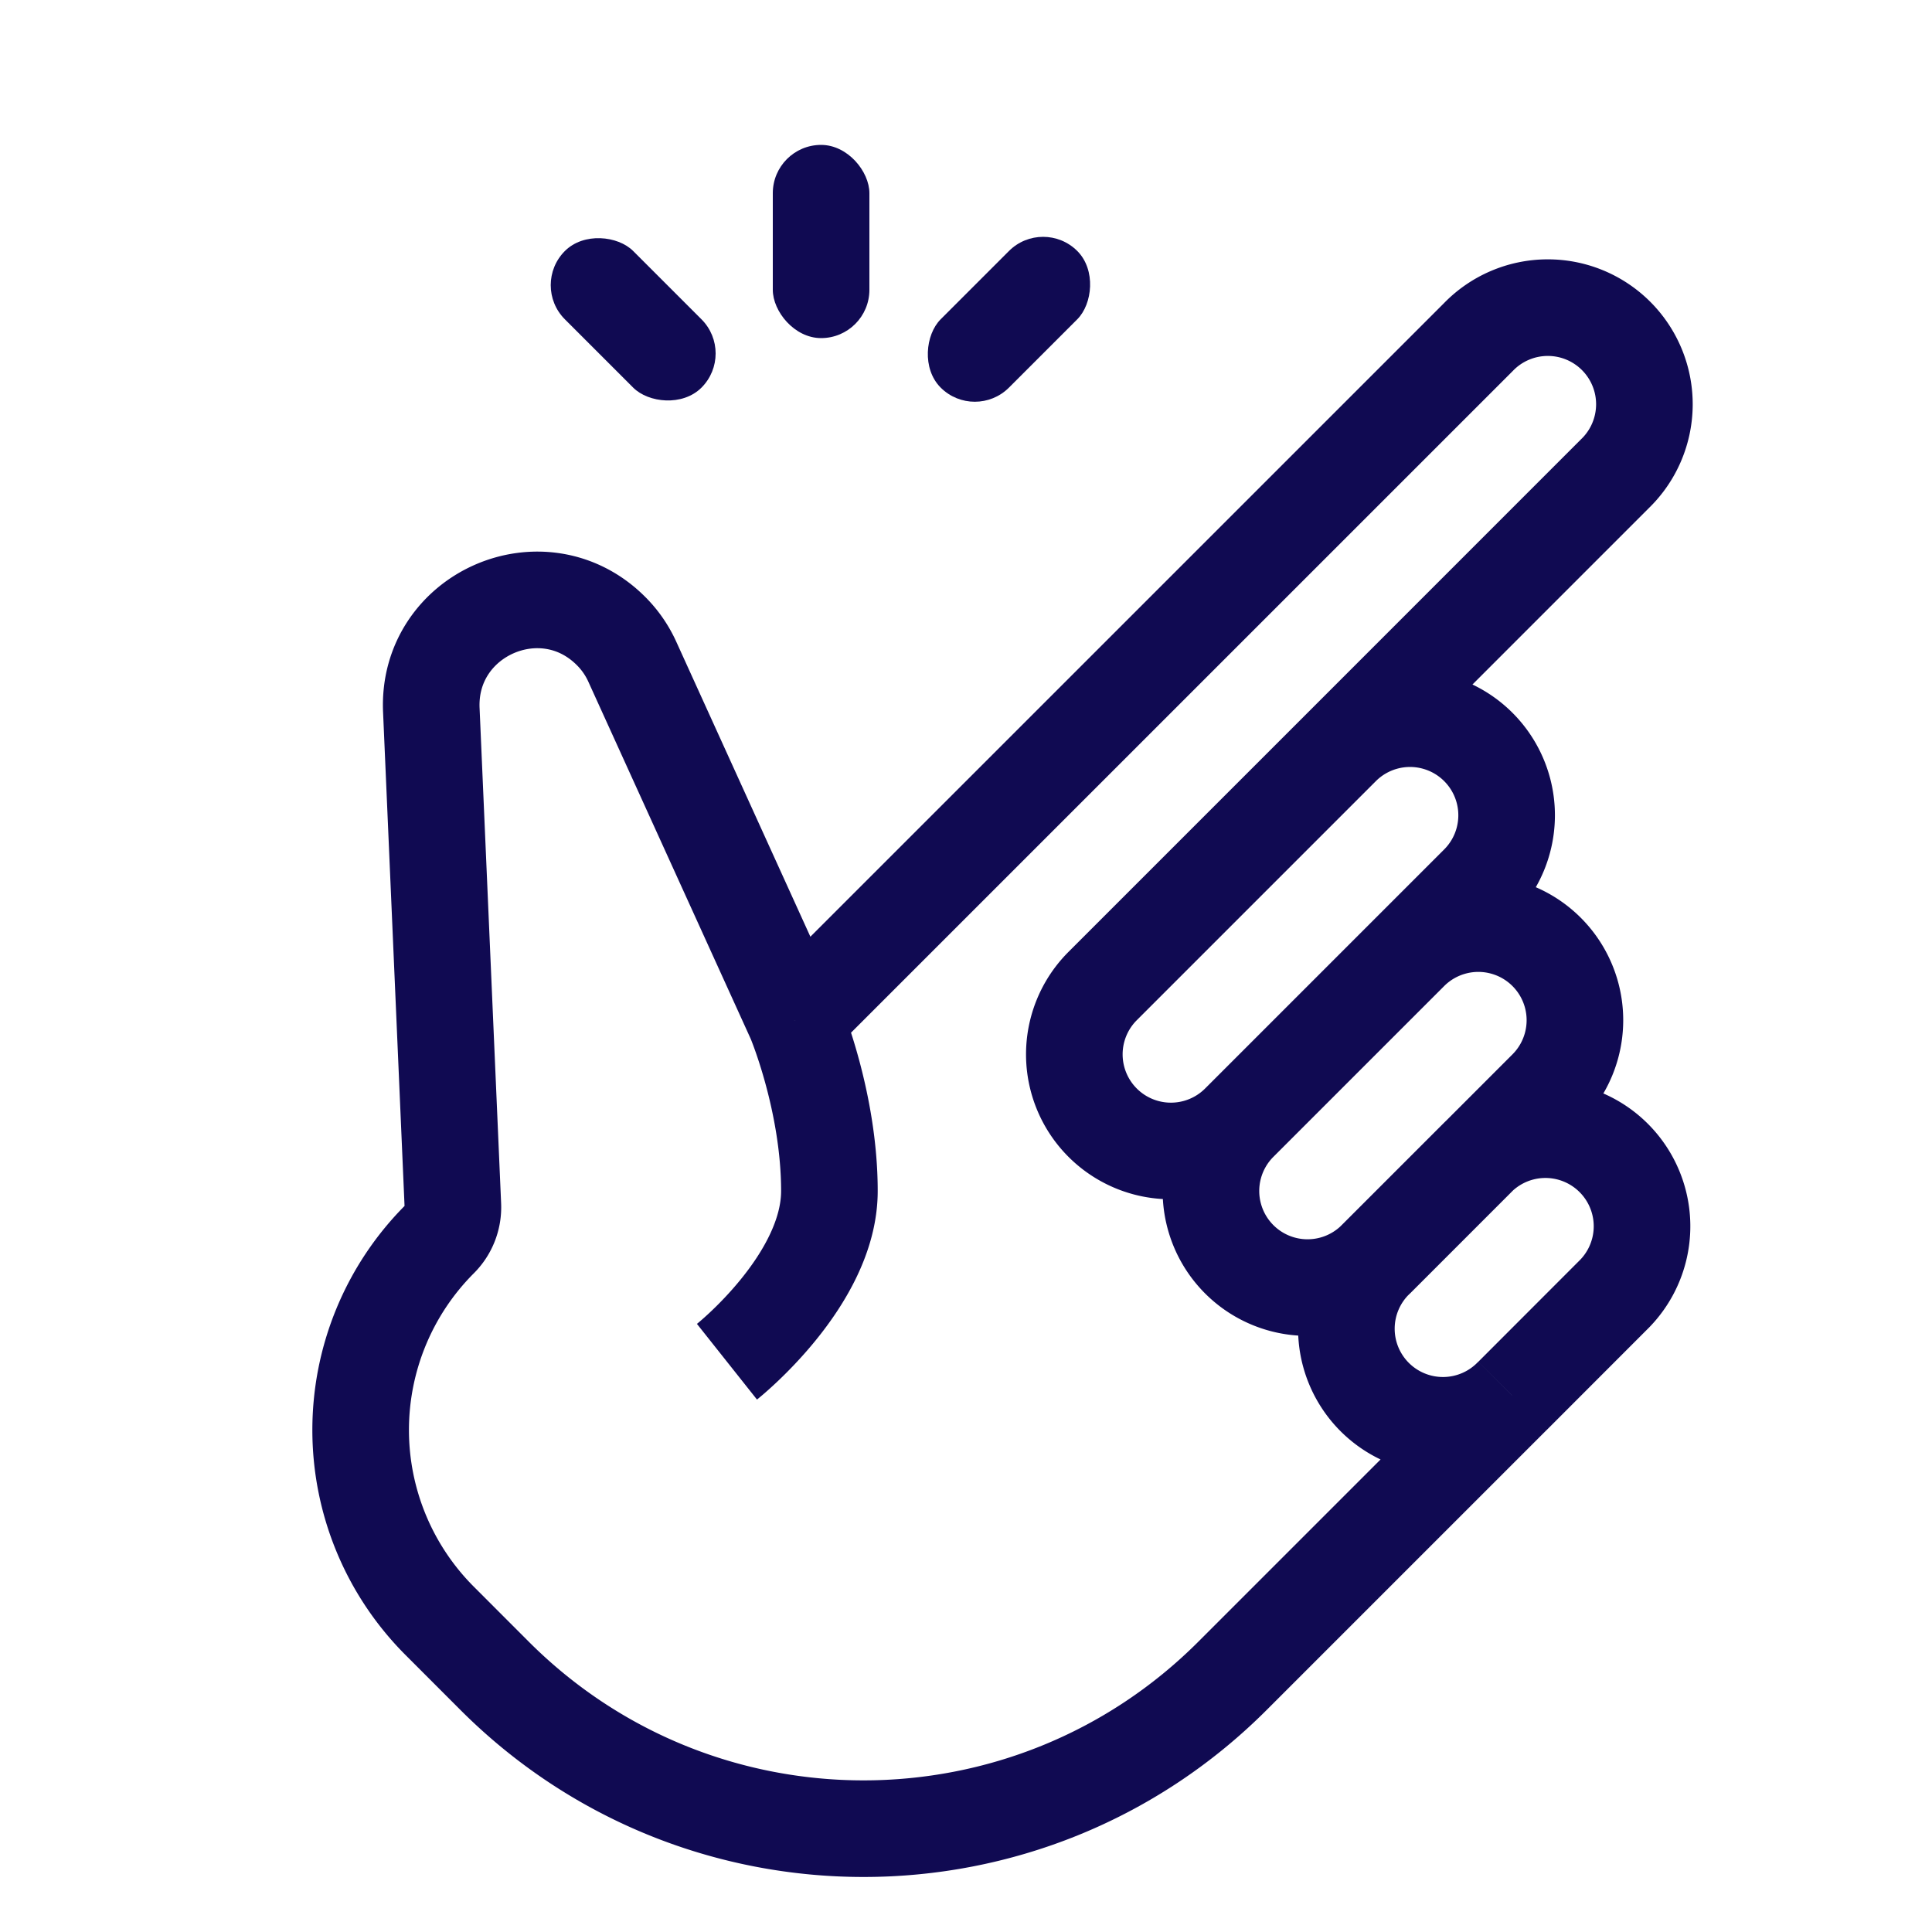
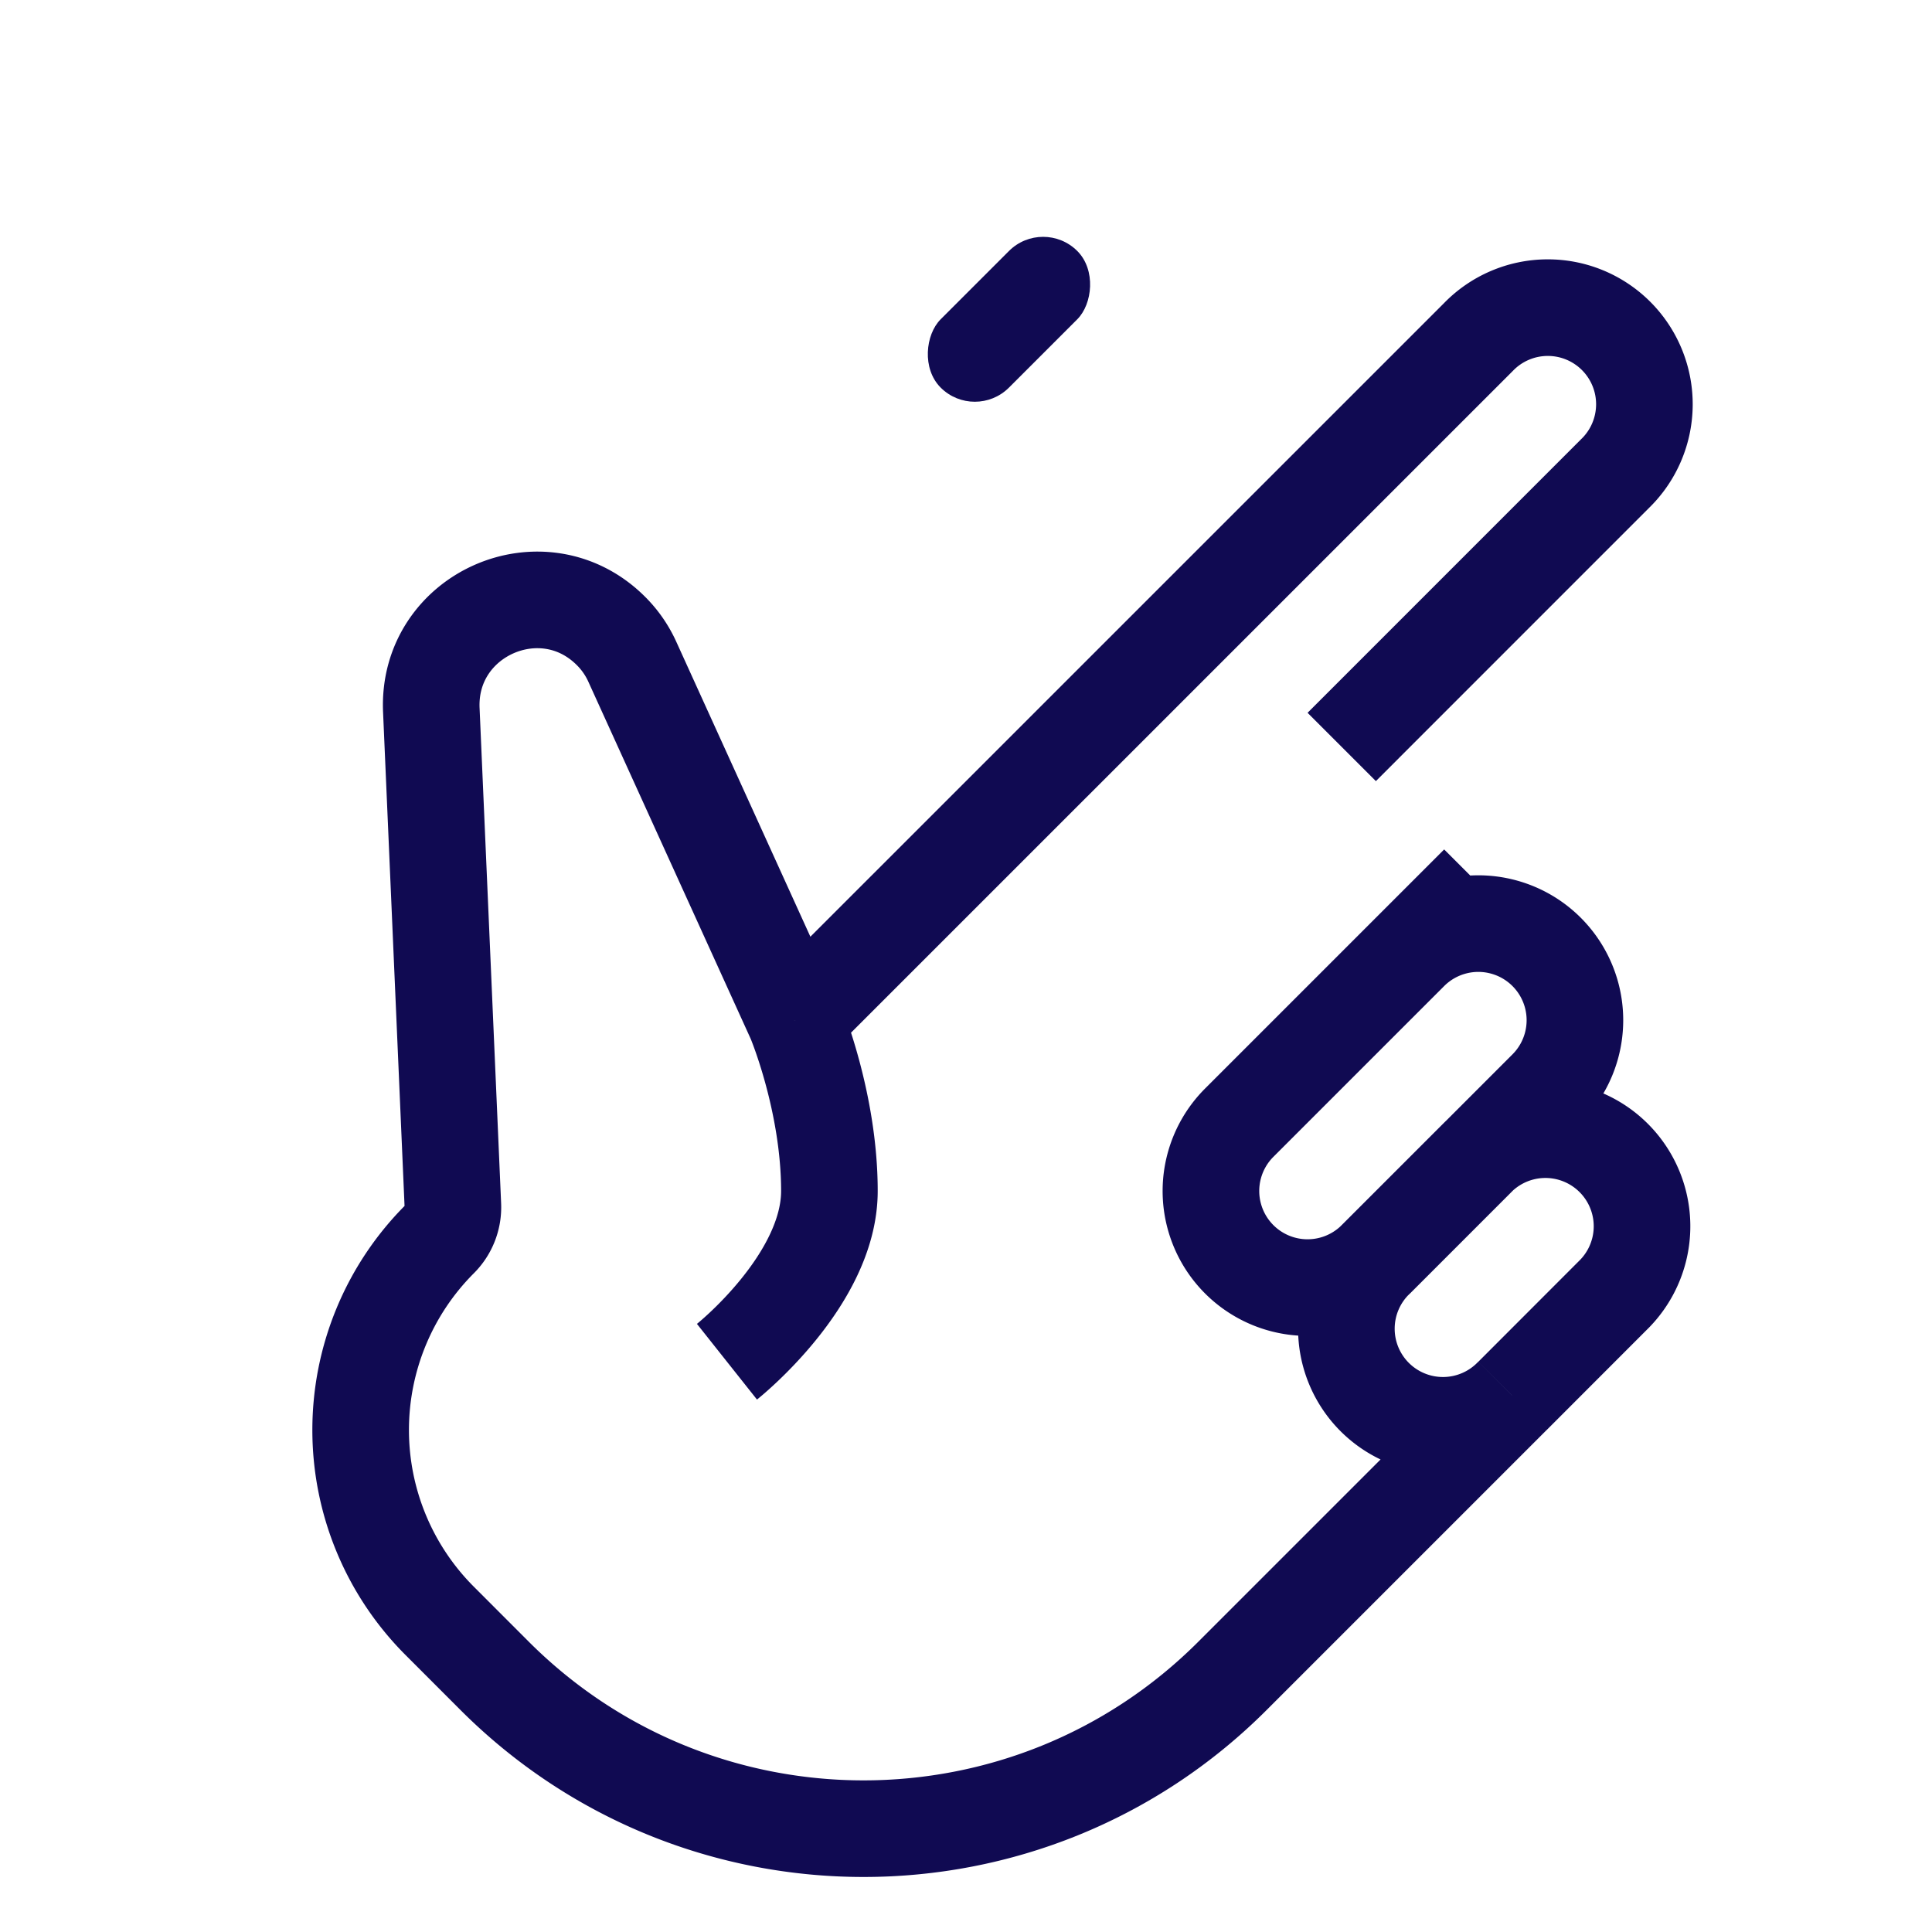
<svg xmlns="http://www.w3.org/2000/svg" width="40" height="40" fill="none">
-   <path d="m31.314 28.9-5.798 5.798c-4.218 4.217-11.056 4.217-15.274 0l-1.138-1.139a5.59 5.59 0 0 1 0-7.905.931.931 0 0 0 .272-.7L8.93 14.7c-.086-1.986 2.314-3.042 3.72-1.636.185.184.335.401.443.64l3.372 7.417m14.85 7.779 2.12-2.122a2 2 0 0 0-2.828-2.828l-2.121 2.121m2.828 2.828a2 2 0 1 1-2.828-2.828m-12.021-4.95L30.607 6.98a2 2 0 1 1 2.828 2.828l-5.656 5.657m-11.314 5.657s.707 1.684.707 3.536-2.121 3.535-2.121 3.535m13.435-2.12 3.535-3.536a2 2 0 0 0-2.828-2.829l-3.536 3.536m2.829 2.828a2 2 0 0 1-2.829-2.828m0 0 4.95-4.95a2 2 0 1 0-2.828-2.829m-2.122 7.779a2 2 0 0 1-2.828-2.829l4.95-4.95" stroke="#100A52" stroke-width="2" />
-   <rect x="16" y="3" width="2" height="4" rx="1" fill="#100A52" />
+   <path d="m31.314 28.9-5.798 5.798c-4.218 4.217-11.056 4.217-15.274 0l-1.138-1.139a5.59 5.59 0 0 1 0-7.905.931.931 0 0 0 .272-.7L8.93 14.7c-.086-1.986 2.314-3.042 3.72-1.636.185.184.335.401.443.64l3.372 7.417m14.85 7.779 2.12-2.122a2 2 0 0 0-2.828-2.828l-2.121 2.121m2.828 2.828a2 2 0 1 1-2.828-2.828m-12.021-4.95L30.607 6.98a2 2 0 1 1 2.828 2.828l-5.656 5.657m-11.314 5.657s.707 1.684.707 3.536-2.121 3.535-2.121 3.535m13.435-2.12 3.535-3.536a2 2 0 0 0-2.828-2.829l-3.536 3.536m2.829 2.828a2 2 0 0 1-2.829-2.828m0 0 4.95-4.95m-2.122 7.779a2 2 0 0 1-2.828-2.829l4.95-4.95" stroke="#100A52" stroke-width="2" />
  <rect x="21.596" y="4.489" width="2" height="4" rx="1" transform="rotate(45 21.596 4.49)" fill="#100A52" />
-   <rect x="10.988" y="5.904" width="2" height="4" rx="1" transform="rotate(-45 10.988 5.904)" fill="#100A52" />
</svg>